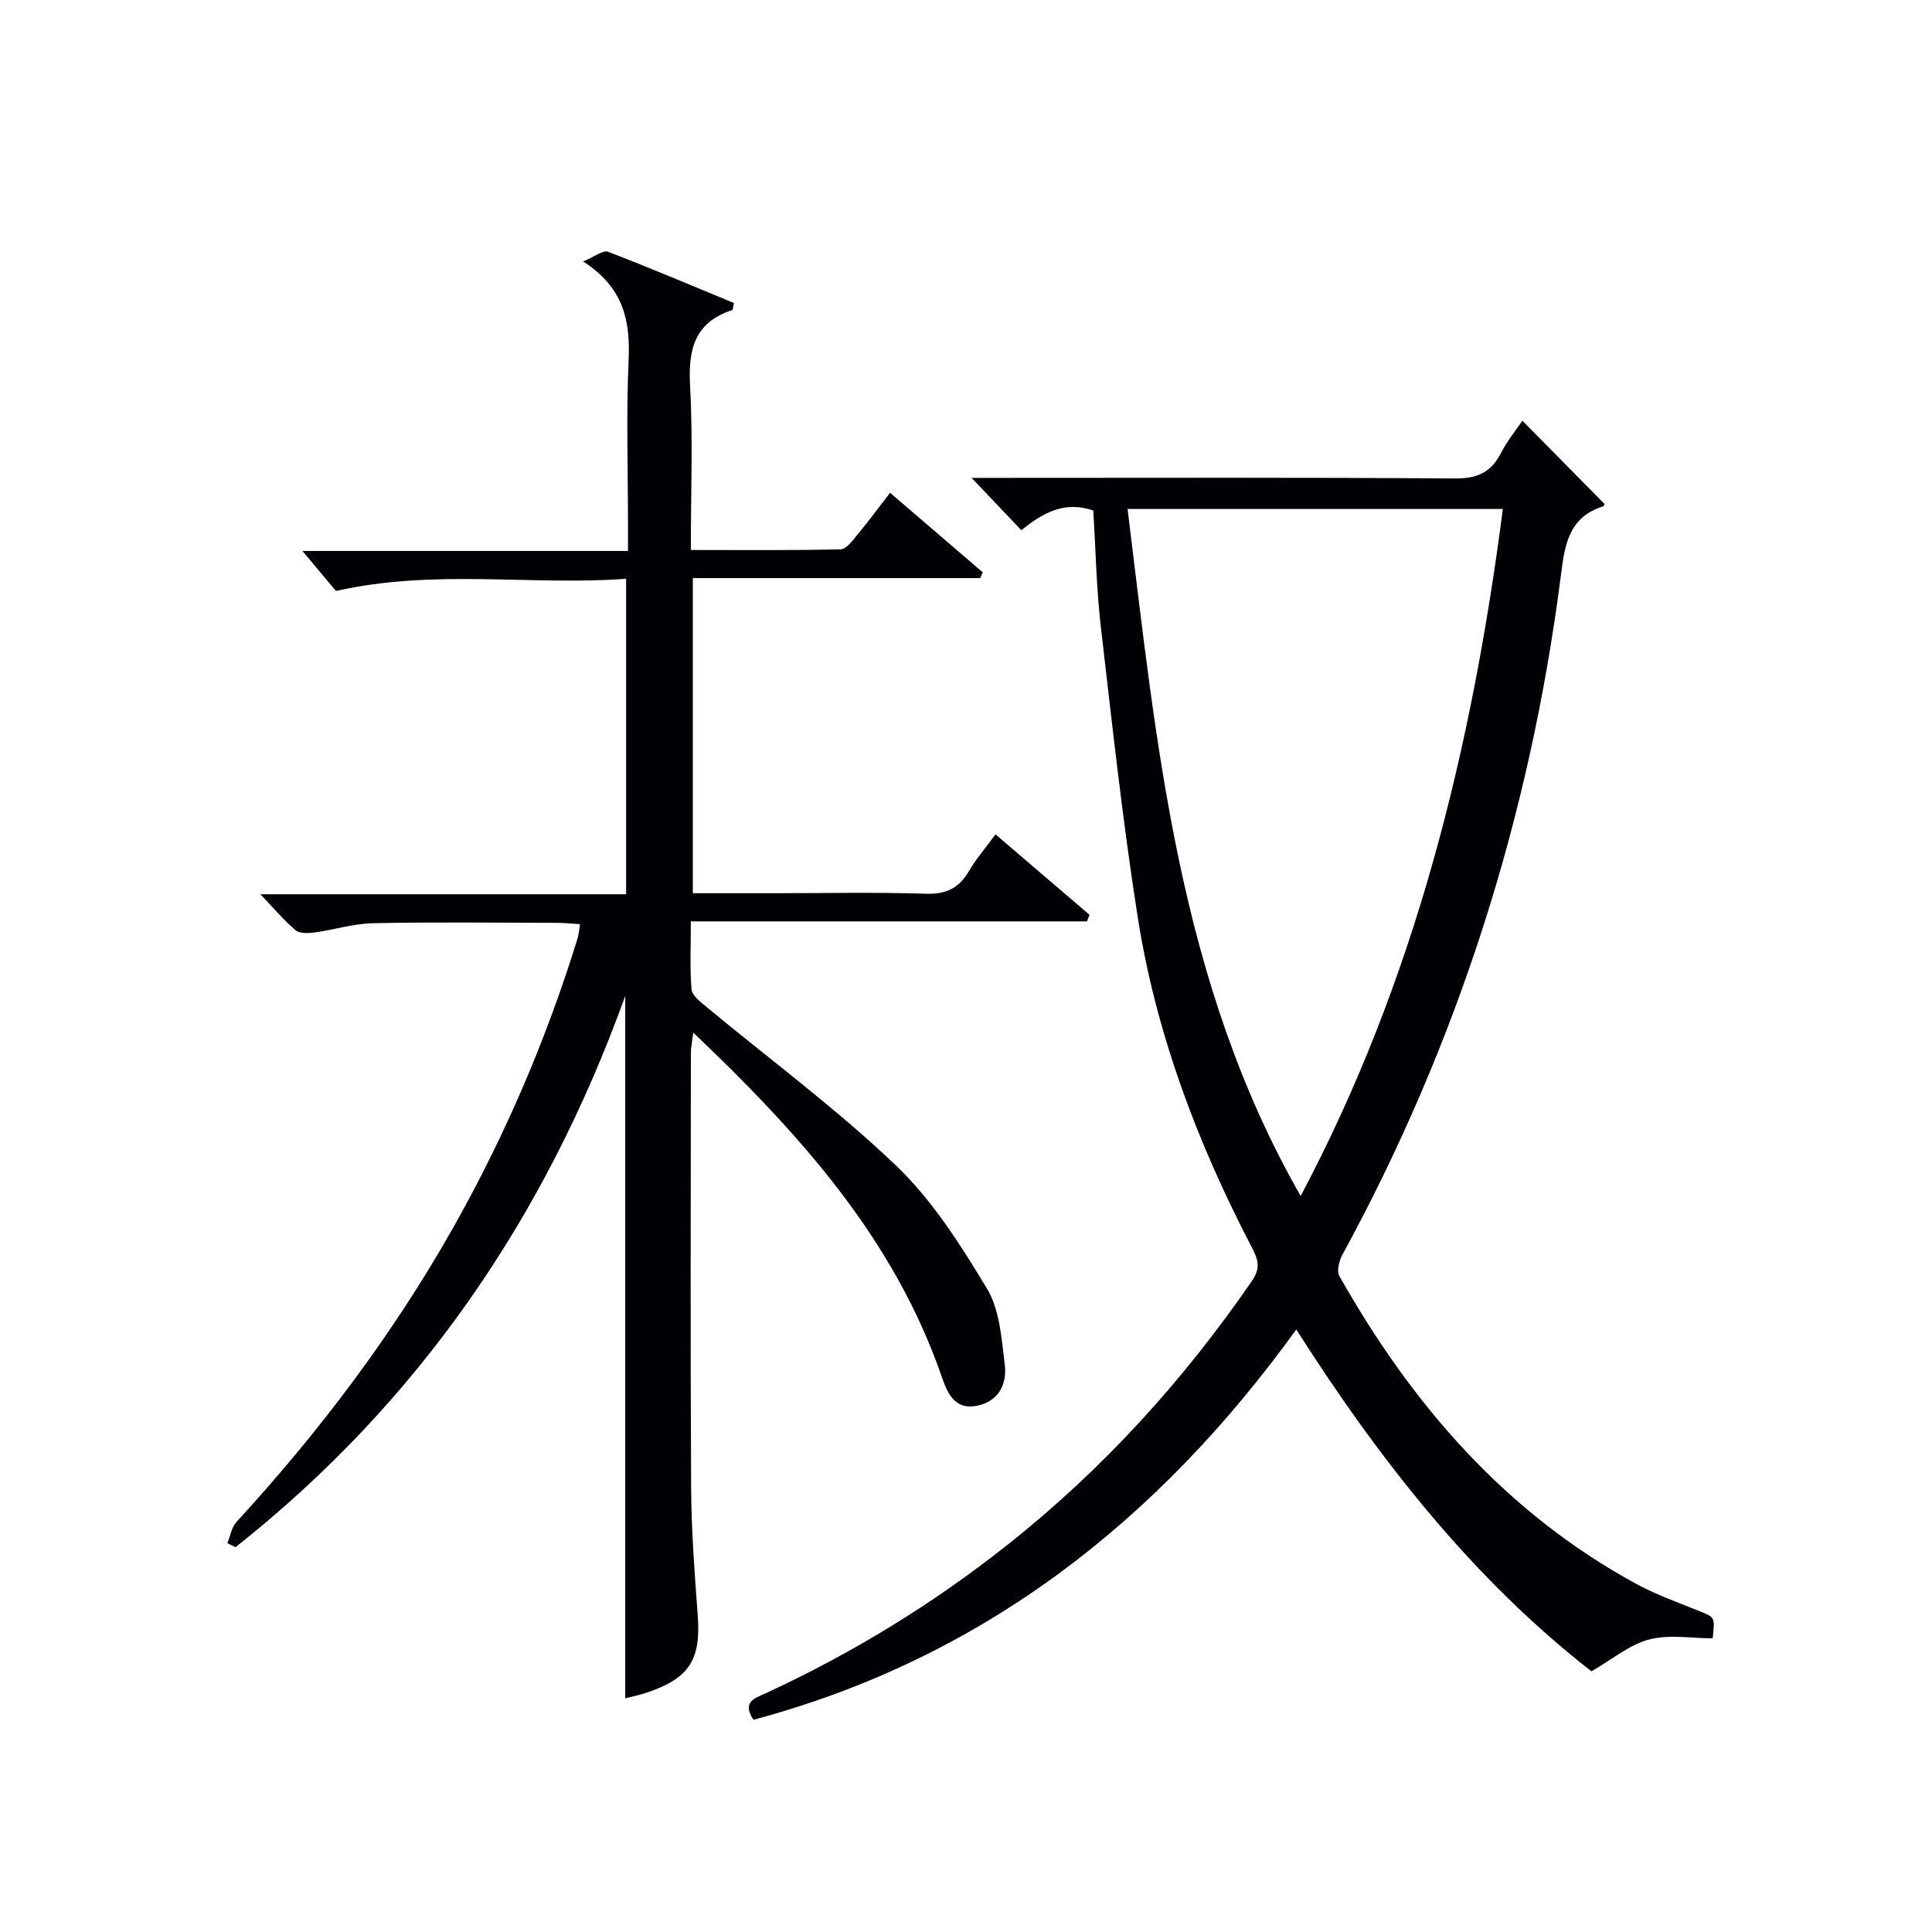
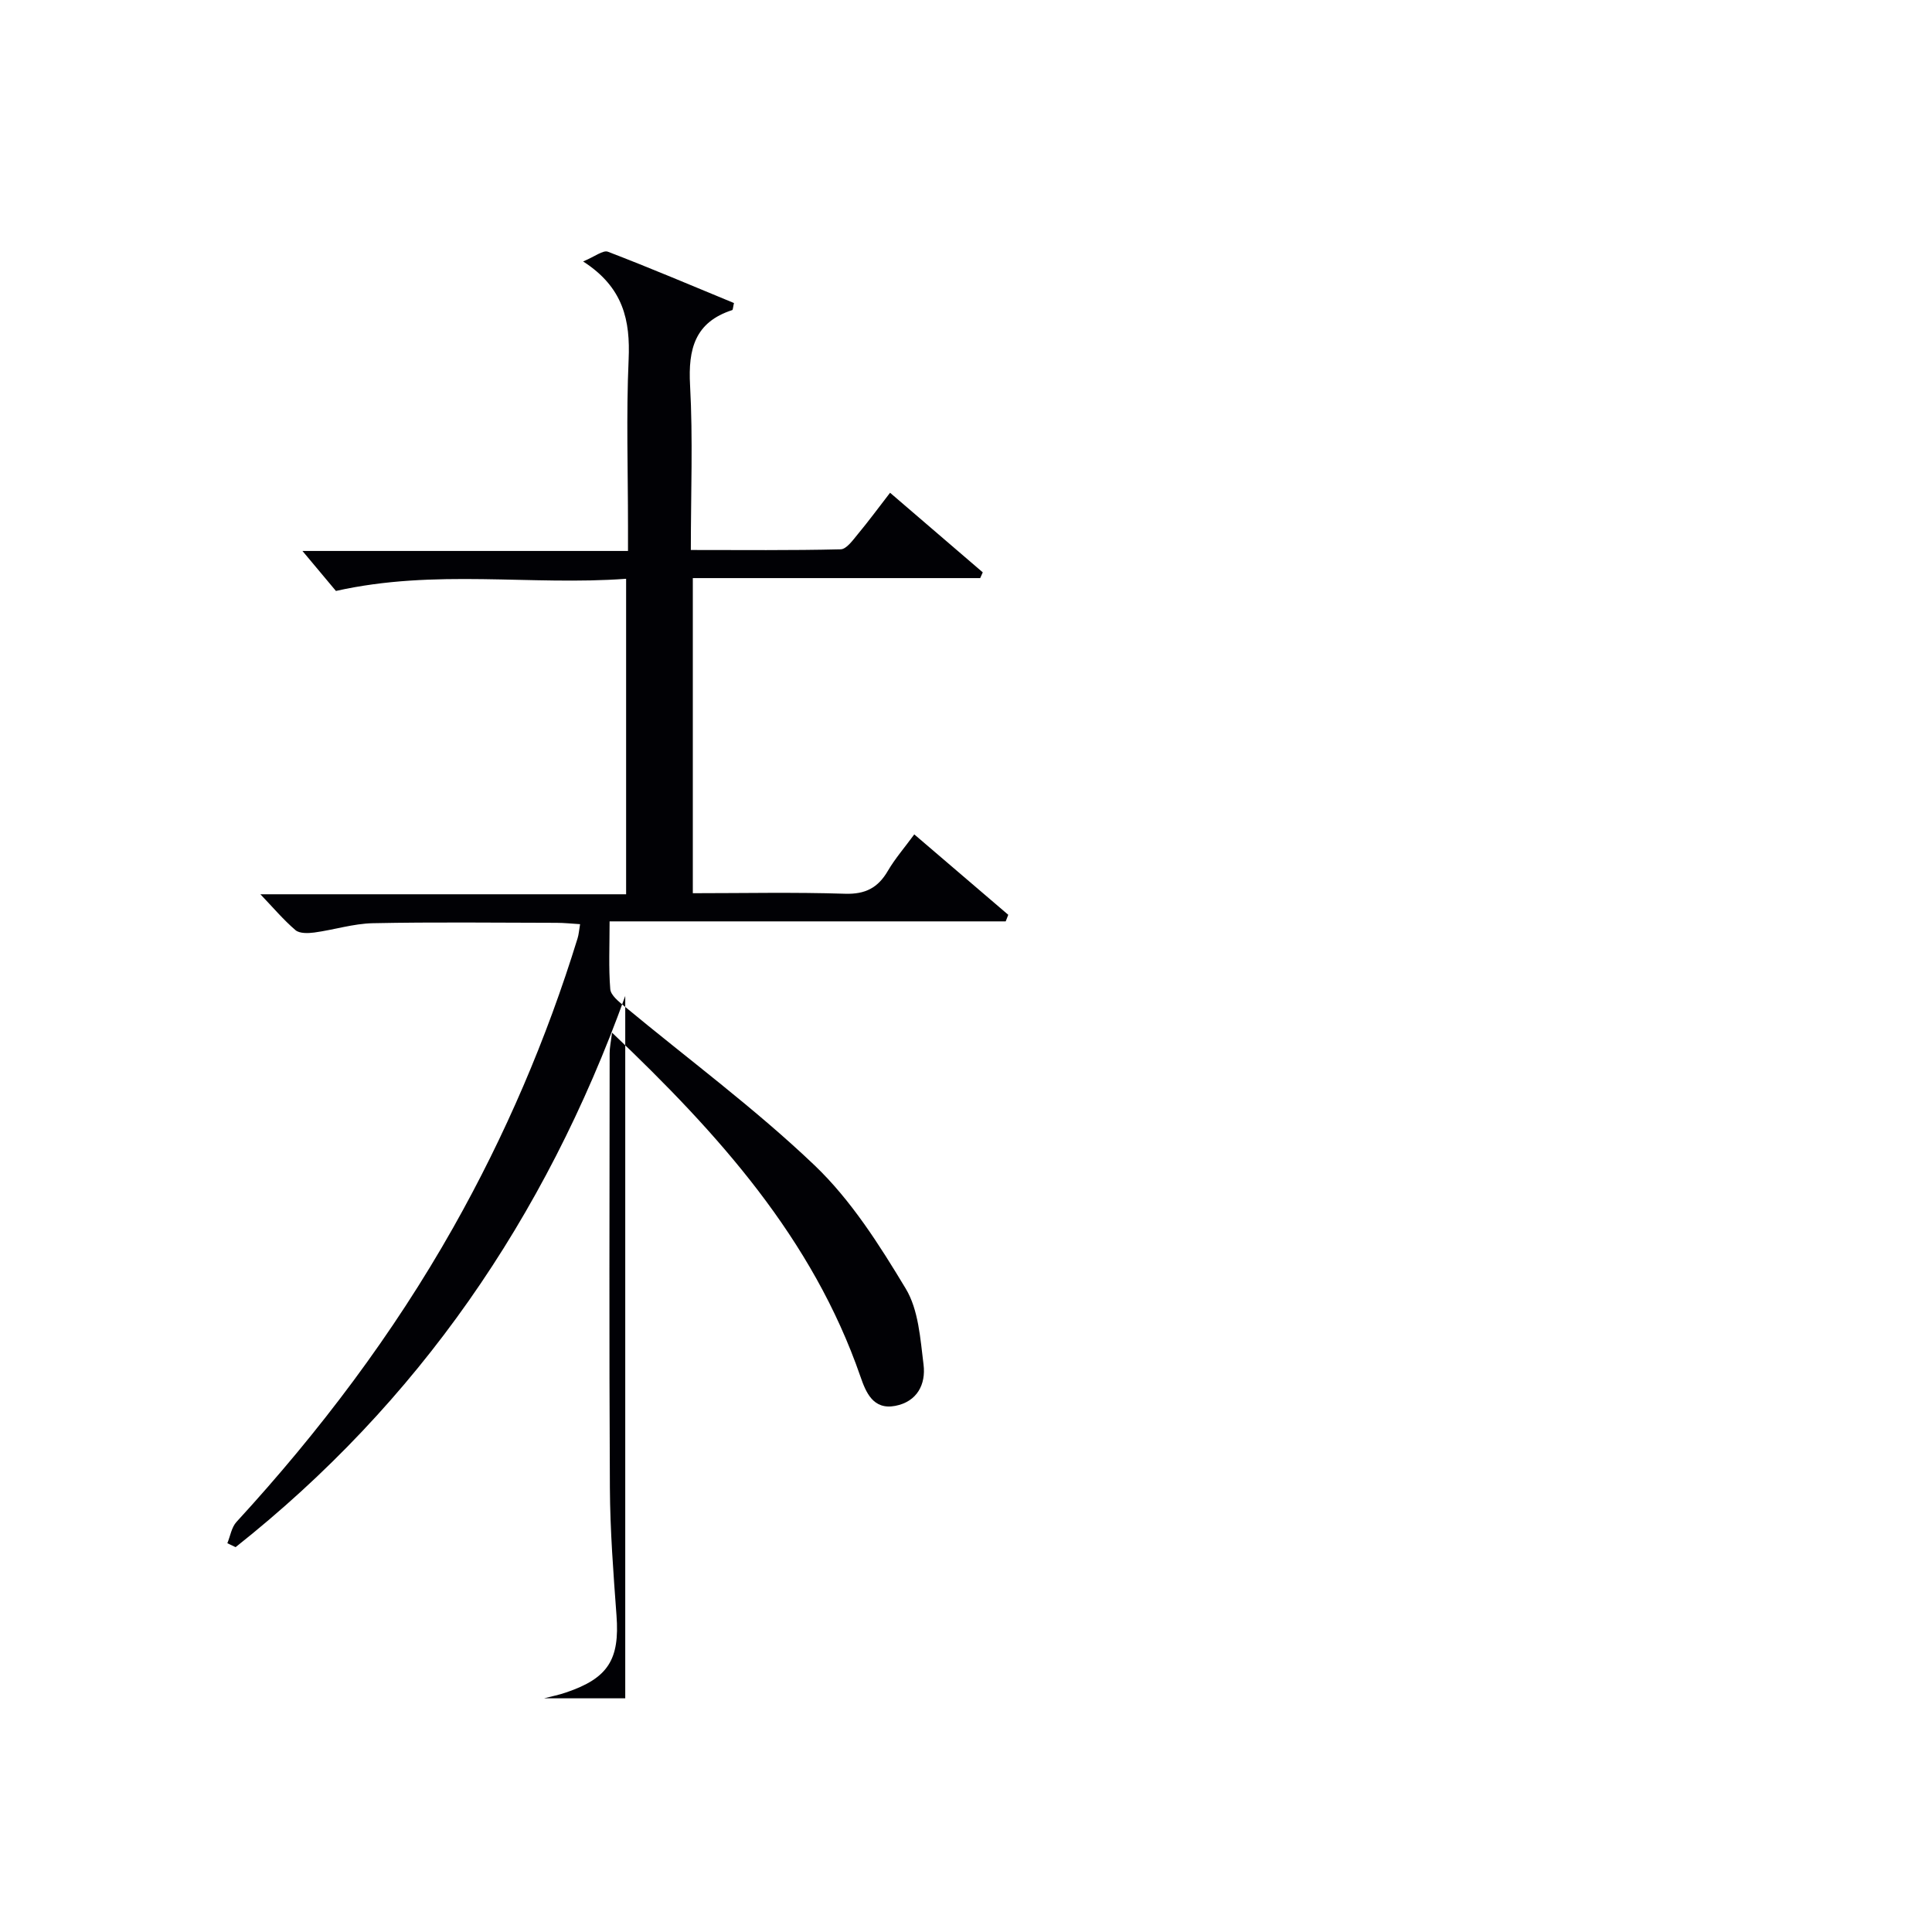
<svg xmlns="http://www.w3.org/2000/svg" enable-background="new 0 0 400 400" viewBox="0 0 400 400">
-   <path d="m129.45 351.62c0-48.42 0-96.34 0-145.42-16.62 46.09-42.93 84.23-80.67 114.12-.57-.27-1.14-.54-1.71-.81.61-1.49.87-3.3 1.89-4.41 17.18-18.71 32.4-38.85 44.9-60.99 10.73-19.02 19.3-38.99 25.73-59.87.24-.78.29-1.61.51-2.9-1.78-.11-3.34-.28-4.89-.28-12.67-.02-25.33-.18-37.99.08-4.06.08-8.09 1.38-12.16 1.93-1.28.17-3.04.22-3.88-.49-2.49-2.13-4.63-4.67-7.27-7.43h75.72c0-21.85 0-43.21 0-65.32-19.7 1.46-39.47-2.1-60.08 2.52-1.59-1.9-3.97-4.75-6.93-8.28h67.4c0-1.97 0-3.55 0-5.13 0-11.5-.38-23.01.13-34.49.35-8.05-1.02-14.91-9.42-20.32 2.44-1.01 4.13-2.4 5.14-2.01 8.79 3.37 17.47 7.06 26.09 10.62-.21.88-.21 1.41-.36 1.46-7.73 2.5-9.14 8.06-8.73 15.54.61 11.12.16 22.29.16 34.13 10.51 0 20.77.11 31.02-.14 1.21-.03 2.52-1.89 3.53-3.11 2.22-2.67 4.28-5.47 6.7-8.6 6.55 5.62 12.87 11.05 19.19 16.48-.18.4-.35.79-.53 1.19-19.69 0-39.38 0-59.5 0v65.24h16.82c10.5 0 21.01-.23 31.49.11 4.23.14 6.85-1.23 8.9-4.75 1.48-2.53 3.44-4.78 5.46-7.54 6.74 5.77 13.1 11.21 19.46 16.65-.18.45-.36.9-.53 1.36-27.15 0-54.29 0-82.01 0 0 5.15-.22 9.62.14 14.03.1 1.26 1.73 2.56 2.91 3.53 13.18 10.94 27.03 21.16 39.39 32.95 7.56 7.22 13.42 16.47 18.87 25.52 2.66 4.41 3.02 10.38 3.69 15.74.51 4.08-1.33 7.67-5.85 8.54-4.59.88-6.09-2.8-7.22-6.08-9.9-28.61-29.39-50.24-51.43-71.2-.23 1.93-.49 3.1-.49 4.27-.02 30-.12 59.99.05 89.99.05 8.81.72 17.63 1.37 26.42.68 9.11-1.72 13-10.49 15.95-1.41.49-2.87.78-4.52 1.2z" fill="#010105" />
-   <path d="m354.59 339.2c-4.36 0-9.02-.85-13.16.24-4.07 1.07-7.63 4.11-11.93 6.59-24.3-18.91-43.73-43.46-61.12-70.77-28.64 39.65-64.89 68.09-112.38 80.8-2.49-3.76.34-4.48 2.55-5.5 17.91-8.26 34.6-18.49 50.05-30.73 19.73-15.63 36.44-34.02 50.68-54.75 1.81-2.64 1.13-4.43-.07-6.75-11.28-21.65-19.87-44.31-23.66-68.46-3.14-20-5.32-40.15-7.65-60.26-.91-7.9-1.05-15.88-1.55-23.91-5.87-2.05-10.39.43-14.89 4.08-3.12-3.29-6.19-6.52-10.3-10.84h6.16c31.32 0 62.64-.11 93.95.12 4.6.03 7.45-1.28 9.49-5.27 1.27-2.49 3.09-4.7 4.43-6.69 5.65 5.73 11.2 11.35 16.98 17.21.14-.3.02.44-.29.54-7.29 2.25-7.96 8.36-8.75 14.56-6.38 49.59-21.25 96.45-45.21 140.39-.68 1.24-1.2 3.35-.62 4.39 15 26.56 34.36 49 61.55 63.78 4.21 2.29 8.81 3.88 13.26 5.7 2.92 1.2 2.95 1.13 2.48 5.53zm-43.44-233.82c-26.24 0-51.65 0-77.7 0 6.07 48.91 10.41 97.77 35.84 142.24 23.77-44.85 35.42-92.56 41.86-142.24z" fill="#010105" />
+   <path d="m129.45 351.62c0-48.42 0-96.34 0-145.42-16.62 46.09-42.93 84.23-80.67 114.12-.57-.27-1.14-.54-1.71-.81.61-1.49.87-3.3 1.89-4.41 17.18-18.71 32.4-38.85 44.9-60.99 10.73-19.02 19.3-38.99 25.73-59.87.24-.78.29-1.61.51-2.9-1.78-.11-3.34-.28-4.89-.28-12.67-.02-25.33-.18-37.99.08-4.06.08-8.09 1.38-12.16 1.93-1.28.17-3.04.22-3.88-.49-2.49-2.13-4.63-4.67-7.27-7.43h75.72c0-21.85 0-43.21 0-65.32-19.7 1.46-39.47-2.1-60.08 2.52-1.59-1.9-3.97-4.75-6.93-8.28h67.4c0-1.97 0-3.55 0-5.13 0-11.5-.38-23.01.13-34.49.35-8.05-1.02-14.91-9.42-20.32 2.44-1.01 4.13-2.4 5.14-2.01 8.79 3.37 17.47 7.06 26.09 10.62-.21.88-.21 1.41-.36 1.46-7.73 2.5-9.14 8.06-8.73 15.54.61 11.12.16 22.29.16 34.13 10.51 0 20.77.11 31.02-.14 1.21-.03 2.52-1.89 3.53-3.11 2.22-2.67 4.28-5.47 6.7-8.6 6.55 5.62 12.87 11.05 19.19 16.48-.18.4-.35.79-.53 1.19-19.69 0-39.38 0-59.5 0v65.24c10.5 0 21.01-.23 31.49.11 4.23.14 6.85-1.23 8.9-4.75 1.48-2.53 3.44-4.78 5.46-7.54 6.74 5.77 13.1 11.21 19.46 16.65-.18.45-.36.9-.53 1.36-27.15 0-54.29 0-82.01 0 0 5.15-.22 9.62.14 14.03.1 1.26 1.73 2.56 2.91 3.53 13.18 10.94 27.03 21.16 39.39 32.95 7.56 7.22 13.42 16.47 18.87 25.52 2.66 4.41 3.02 10.38 3.69 15.74.51 4.08-1.33 7.67-5.85 8.54-4.59.88-6.09-2.8-7.22-6.08-9.9-28.61-29.39-50.24-51.43-71.2-.23 1.93-.49 3.1-.49 4.27-.02 30-.12 59.99.05 89.99.05 8.81.72 17.63 1.37 26.42.68 9.11-1.72 13-10.49 15.95-1.41.49-2.87.78-4.52 1.2z" fill="#010105" />
</svg>